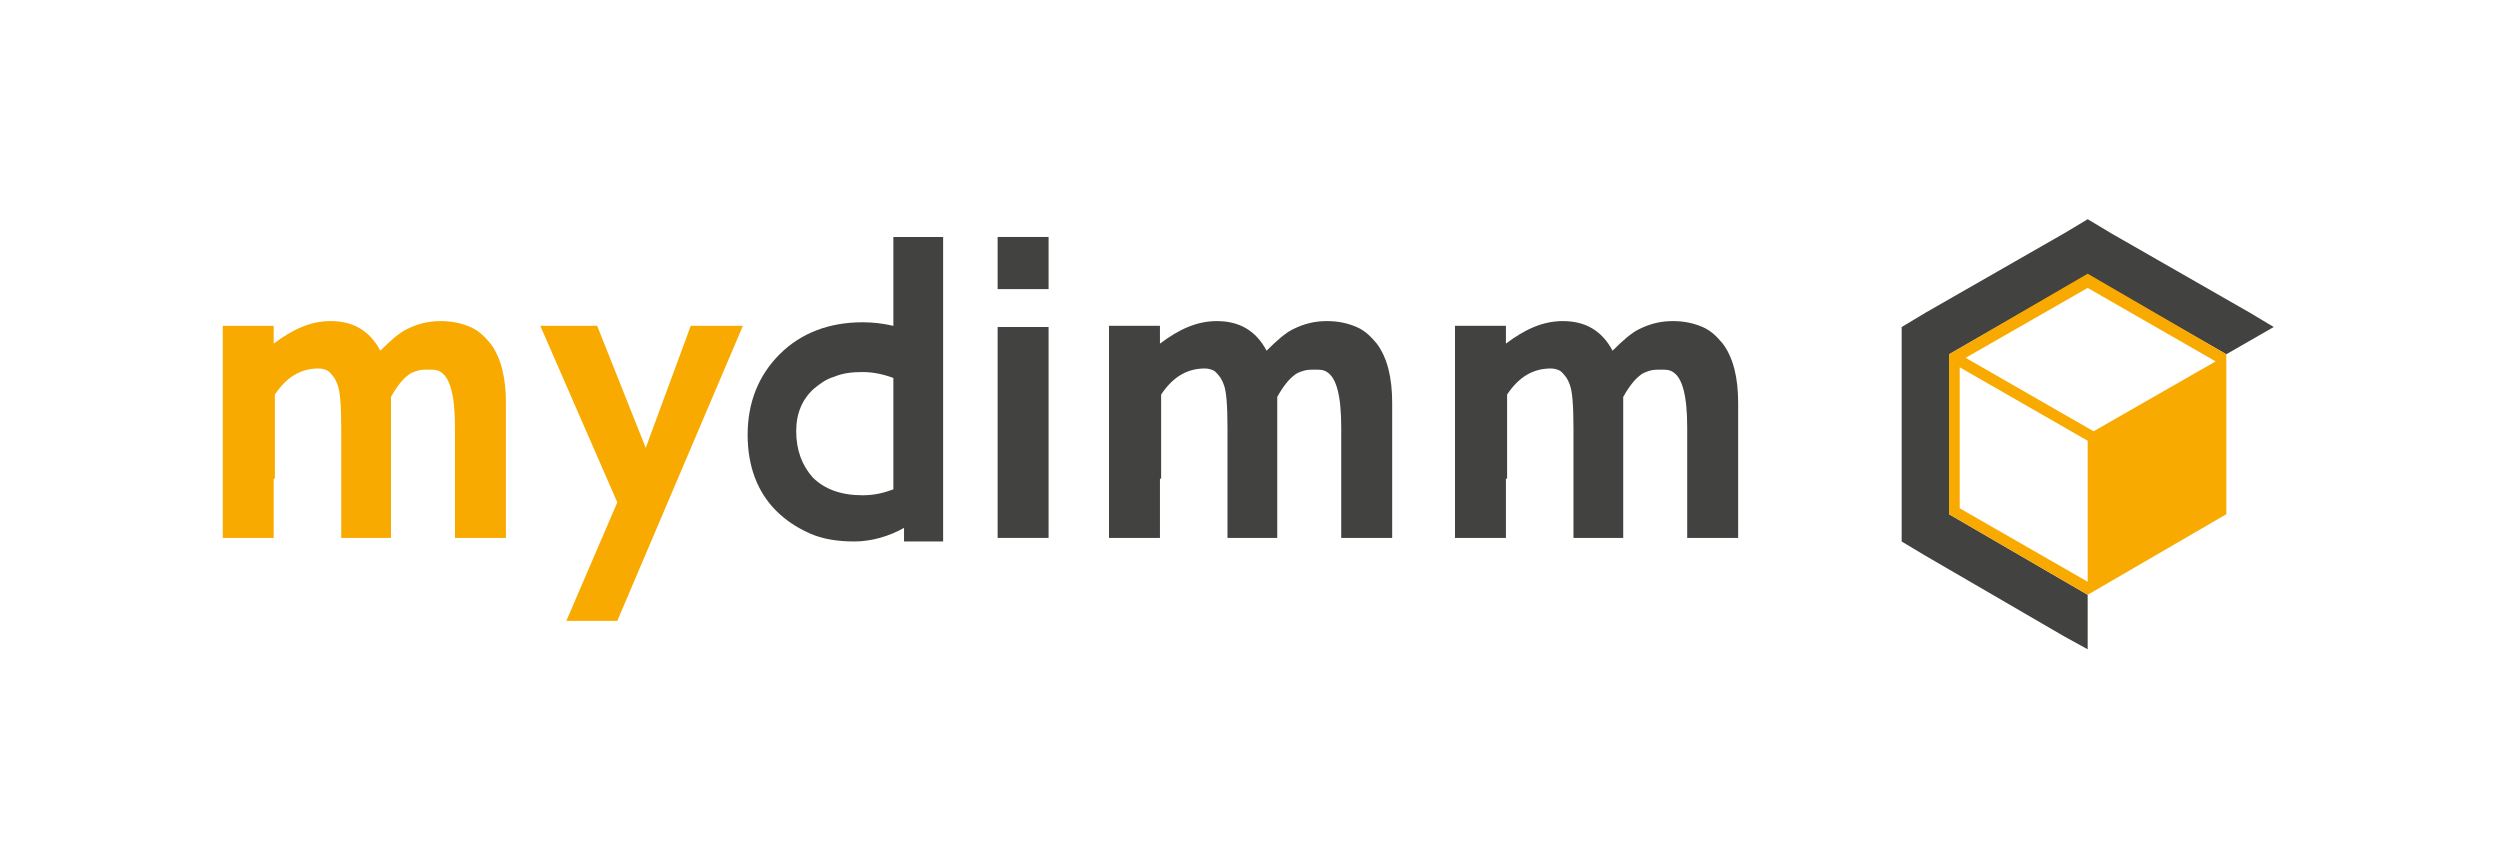
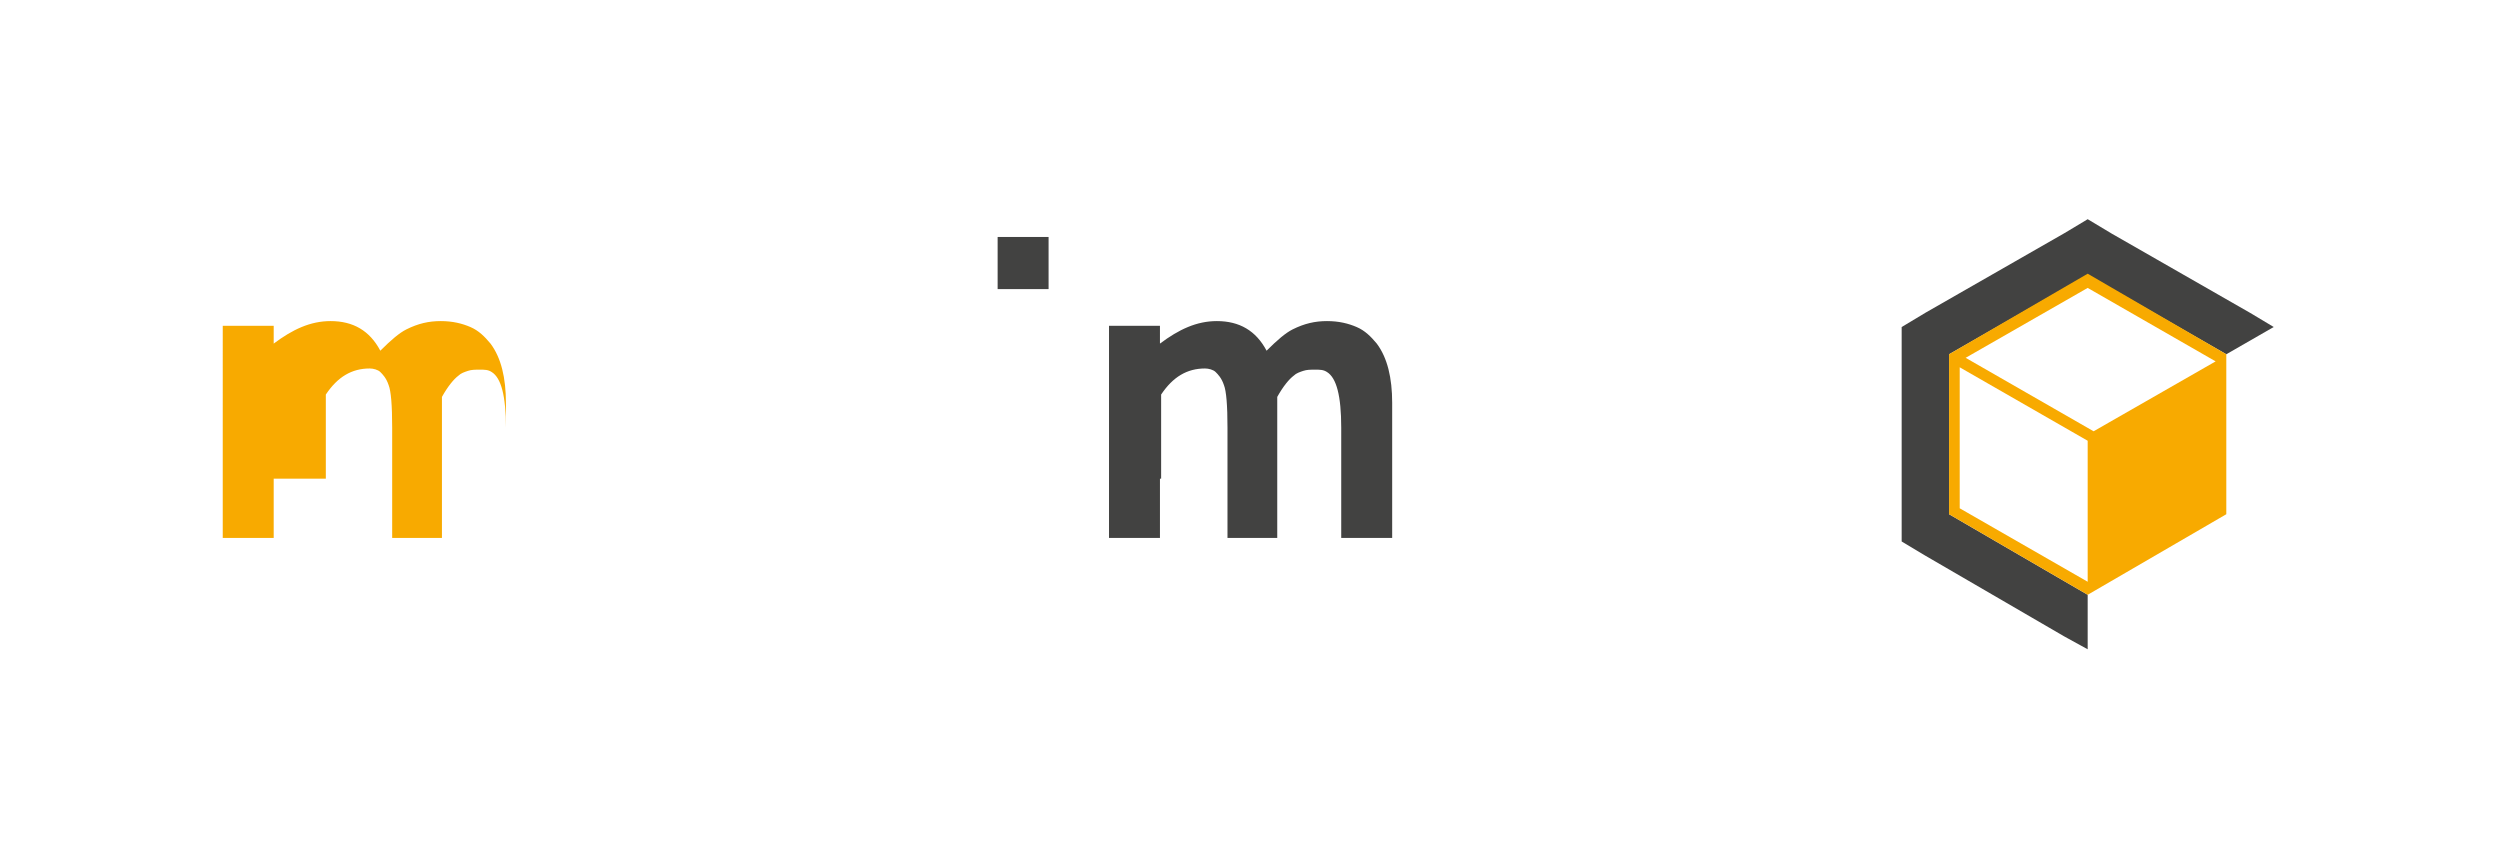
<svg xmlns="http://www.w3.org/2000/svg" version="1.1" id="Calque_1" x="0px" y="0px" viewBox="0 0 211 73.3" style="enable-background:new 0 0 211 73.3;" xml:space="preserve">
  <style type="text/css">
	.st0{fill:#F8AA00;}
	.st1{fill:#424241;}
</style>
-   <path class="st0" d="M23.1,40.4c0,2.6,0,5,0,5h-4.3V27.5h4.3V29c1.6-1.2,3.1-1.9,4.8-1.9c1.9,0,3.3,0.8,4.2,2.5  c0.9-0.9,1.6-1.5,2.2-1.8c1-0.5,1.9-0.7,2.9-0.7s1.8,0.2,2.5,0.5c0.7,0.3,1.2,0.8,1.7,1.4c0.9,1.2,1.3,2.9,1.3,5v11.4h-4.3v-9.3  c0-2.7-0.4-4.2-1.2-4.7c-0.3-0.2-0.6-0.2-1-0.2c-0.4,0-0.7,0-1,0.1c-0.3,0.1-0.6,0.2-0.8,0.4c-0.4,0.3-0.9,0.9-1.4,1.8  c0,0.1,0,0.2,0,0.3s0,11.6,0,11.6h-4.2v-9.3c0-1.9-0.1-3.1-0.3-3.6c-0.2-0.6-0.5-0.9-0.7-1.1c-0.2-0.2-0.6-0.3-0.9-0.3  c-1.5,0-2.7,0.7-3.7,2.2v6.9V40.4z" />
-   <path class="st0" d="M47.8,52.4l4.3-10l-6.5-14.9h4.8l4.1,10.3l3.8-10.3h4.4L52.1,52.4H47.8z" />
+   <path class="st0" d="M23.1,40.4c0,2.6,0,5,0,5h-4.3V27.5h4.3V29c1.6-1.2,3.1-1.9,4.8-1.9c1.9,0,3.3,0.8,4.2,2.5  c0.9-0.9,1.6-1.5,2.2-1.8c1-0.5,1.9-0.7,2.9-0.7s1.8,0.2,2.5,0.5c0.7,0.3,1.2,0.8,1.7,1.4c0.9,1.2,1.3,2.9,1.3,5v11.4v-9.3  c0-2.7-0.4-4.2-1.2-4.7c-0.3-0.2-0.6-0.2-1-0.2c-0.4,0-0.7,0-1,0.1c-0.3,0.1-0.6,0.2-0.8,0.4c-0.4,0.3-0.9,0.9-1.4,1.8  c0,0.1,0,0.2,0,0.3s0,11.6,0,11.6h-4.2v-9.3c0-1.9-0.1-3.1-0.3-3.6c-0.2-0.6-0.5-0.9-0.7-1.1c-0.2-0.2-0.6-0.3-0.9-0.3  c-1.5,0-2.7,0.7-3.7,2.2v6.9V40.4z" />
  <g>
-     <path class="st1" d="M76.4,44.5c-1.4,0.8-2.9,1.2-4.3,1.2s-2.7-0.2-3.8-0.7c-1.1-0.5-2-1.1-2.8-1.9c-1.6-1.6-2.4-3.8-2.4-6.4   c0-2.7,0.9-5,2.7-6.8c1.8-1.8,4.2-2.7,7-2.7c0.9,0,1.7,0.1,2.6,0.3V20h4.2v25.7h-3.3V44.5z M72.8,41.8c1,0,1.8-0.2,2.6-0.5v-9.4   c-0.8-0.3-1.7-0.5-2.6-0.5c-0.9,0-1.7,0.1-2.4,0.4c-0.7,0.2-1.2,0.6-1.7,1c-1,0.9-1.5,2.1-1.5,3.6c0,1.6,0.5,2.9,1.4,3.9   C69.6,41.3,71,41.8,72.8,41.8z" />
-     <path class="st1" d="M88.5,45.4h-4.3V27.6h4.3V45.4z" />
    <path class="st1" d="M88.5,24.4h-4.3V20h4.3V24.4z" />
    <path class="st1" d="M97.9,40.4c0,2.6,0,5,0,5h-4.3V27.5h4.3V29c1.6-1.2,3.1-1.9,4.8-1.9c1.9,0,3.3,0.8,4.2,2.5   c0.9-0.9,1.6-1.5,2.2-1.8c1-0.5,1.9-0.7,2.9-0.7s1.8,0.2,2.5,0.5c0.7,0.3,1.2,0.8,1.7,1.4c0.9,1.2,1.3,2.9,1.3,5v11.4h-4.3v-9.3   c0-2.7-0.4-4.2-1.2-4.7c-0.3-0.2-0.6-0.2-1-0.2c-0.4,0-0.7,0-1,0.1c-0.3,0.1-0.6,0.2-0.8,0.4c-0.4,0.3-0.9,0.9-1.4,1.8   c0,0.1,0,0.2,0,0.3s0,11.6,0,11.6h-4.2v-9.3c0-1.9-0.1-3.1-0.3-3.6c-0.2-0.6-0.5-0.9-0.7-1.1c-0.2-0.2-0.6-0.3-0.9-0.3   c-1.5,0-2.7,0.7-3.7,2.2v6.9V40.4z" />
-     <path class="st1" d="M127.1,40.4c0,2.6,0,5,0,5h-4.3V27.5h4.3V29c1.6-1.2,3.1-1.9,4.8-1.9c1.9,0,3.3,0.8,4.2,2.5   c0.9-0.9,1.6-1.5,2.2-1.8c1-0.5,1.9-0.7,2.9-0.7s1.8,0.2,2.5,0.5c0.7,0.3,1.2,0.8,1.7,1.4c0.9,1.2,1.3,2.9,1.3,5v11.4h-4.3v-9.3   c0-2.7-0.4-4.2-1.2-4.7c-0.3-0.2-0.6-0.2-1-0.2c-0.4,0-0.7,0-1,0.1c-0.3,0.1-0.6,0.2-0.8,0.4c-0.4,0.3-0.9,0.9-1.4,1.8   c0,0.1,0,0.2,0,0.3s0,11.6,0,11.6h-4.2v-9.3c0-1.9-0.1-3.1-0.3-3.6c-0.2-0.6-0.5-0.9-0.7-1.1c-0.2-0.2-0.6-0.3-0.9-0.3   c-1.5,0-2.7,0.7-3.7,2.2v6.9V40.4z" />
  </g>
  <g>
    <polygon class="st1" points="176.2,23.2 187.9,29.9 187.9,29.9 191.9,27.6 189.9,26.4 178.2,19.7 176.2,18.5 174.2,19.7    162.5,26.4 160.5,27.6 160.5,29.9 160.5,43.4 160.5,45.7 162.5,46.9 174.2,53.7 176.2,54.8 176.2,50.2 164.5,43.4 164.5,29.9  " />
  </g>
  <path class="st0" d="M187.9,29.9L187.9,29.9L187.9,29.9L187.9,29.9l-11.7-6.8l-11.7,6.8v13.5l11.7,6.8l0,0v0l11.7-6.8L187.9,29.9  L187.9,29.9z M165.4,42.9l0-11.9l10.8,6.2l0,11.9L165.4,42.9z M176.7,36.4l-10.8-6.2l10.3-5.9l10.8,6.2L176.7,36.4z" />
</svg>